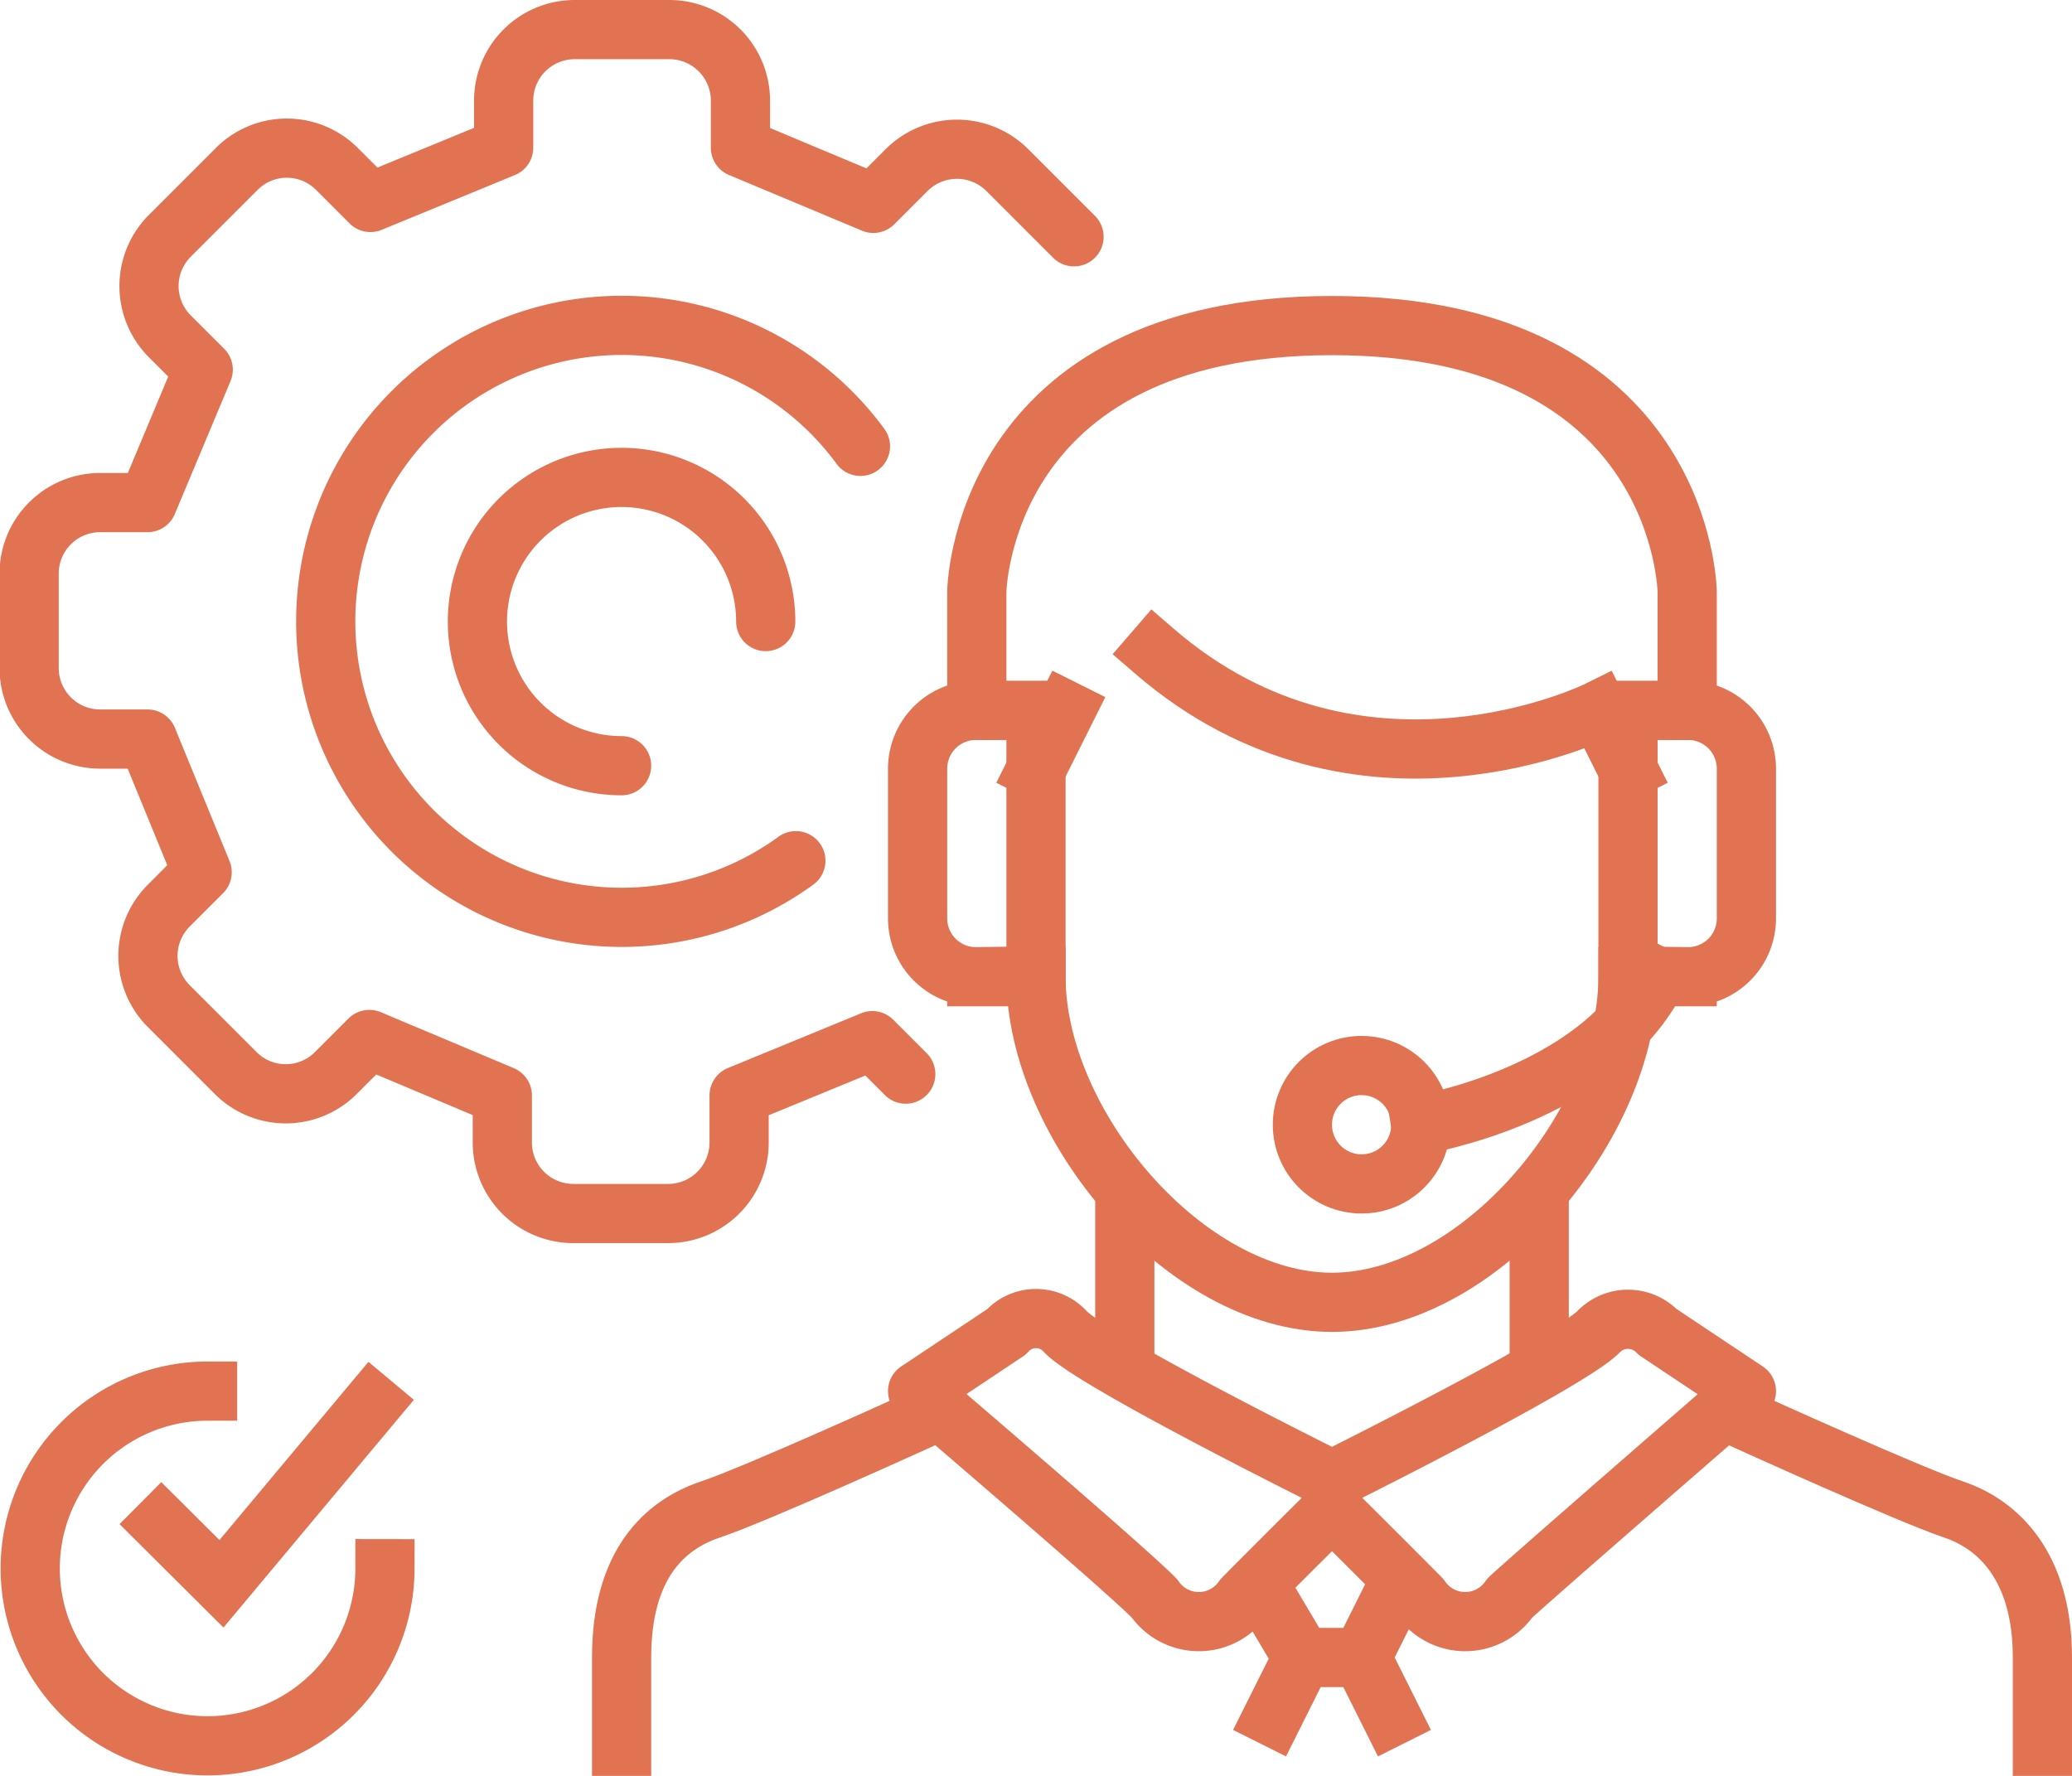
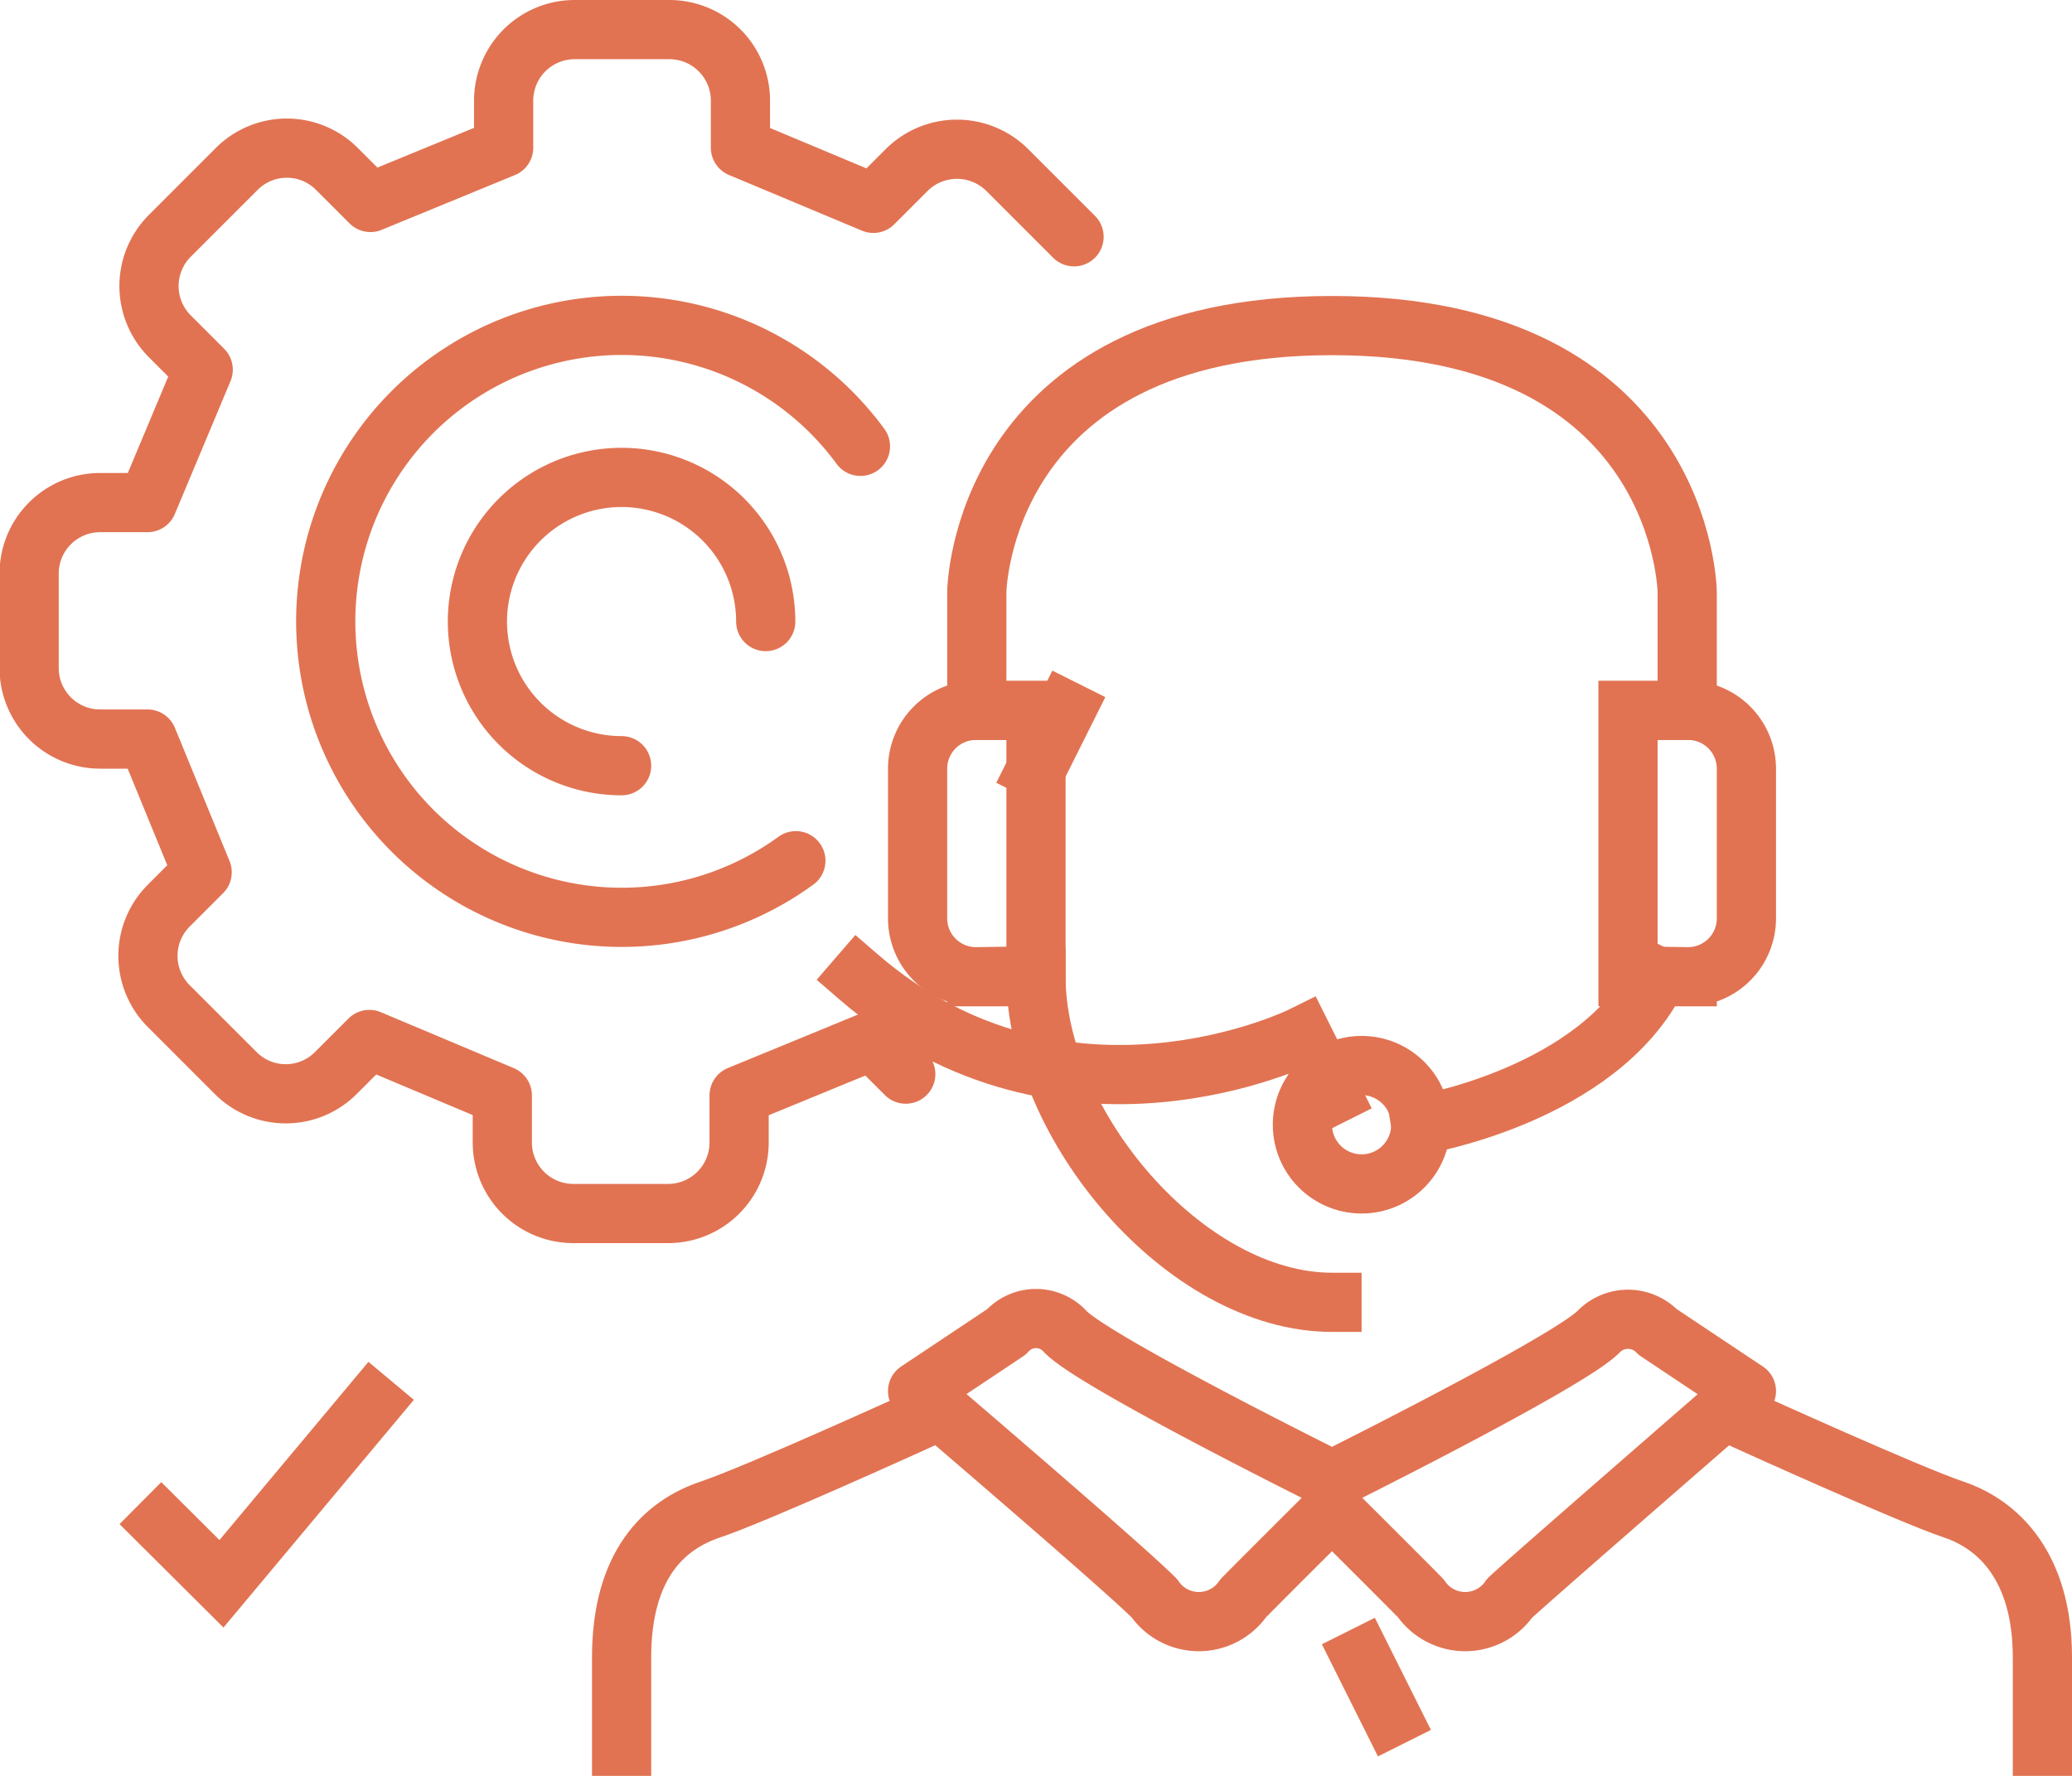
<svg xmlns="http://www.w3.org/2000/svg" id="Помощь_технической_поддержки" data-name="Помощь технической поддержки" width="70" height="60" viewBox="0 0 70 60">
  <defs>
    <style> .cls-1, .cls-2, .cls-3, .cls-4 { fill: none; stroke: #e17352; stroke-width: 2px; } .cls-1, .cls-2, .cls-3 { stroke-linecap: square; } .cls-1, .cls-2, .cls-4 { fill-rule: evenodd; } .cls-2, .cls-4 { stroke-linejoin: round; } .cls-4 { stroke-linecap: round; } </style>
  </defs>
-   <path id="Фигура_180" data-name="Фигура 180" class="cls-1" d="M166,1674l-1,2m0,7c0,5,5.04,11,10,11s10-6,10-11m0-7-1-2s-8.056,4-15-2" transform="translate(-130 -1650)" />
+   <path id="Фигура_180" data-name="Фигура 180" class="cls-1" d="M166,1674l-1,2m0,7c0,5,5.04,11,10,11m0-7-1-2s-8.056,4-15-2" transform="translate(-130 -1650)" />
  <path id="Фигура_205" data-name="Фигура 205" class="cls-1" d="M165,1674v9h-2a1.972,1.972,0,0,1-2-2v-5a1.972,1.972,0,0,1,2-2h2Z" transform="translate(-130 -1650)" />
  <path id="Фигура_205-2" data-name="Фигура 205" class="cls-1" d="M185,1674v9h2a1.972,1.972,0,0,0,2-2v-5a1.972,1.972,0,0,0-2-2h-2Z" transform="translate(-130 -1650)" />
  <path id="Фигура_206" data-name="Фигура 206" class="cls-1" d="M187,1674v-4s-0.1-9-12-9-12,9-12,9v4" transform="translate(-130 -1650)" />
-   <path id="Фигура_203" data-name="Фигура 203" class="cls-1" d="M168,1691v4" transform="translate(-130 -1650)" />
-   <path id="Фигура_203_копия" data-name="Фигура 203 копия" class="cls-1" d="M182,1691v4" transform="translate(-130 -1650)" />
  <path id="Фигура_184" data-name="Фигура 184" class="cls-2" d="M186,1695a1.385,1.385,0,0,0-2,0c-1.04,1.04-9,5-9,5s-7.965-3.95-9-5a1.333,1.333,0,0,0-2,0l-3,2s6.965,5.95,8,7a1.822,1.822,0,0,0,3,0c1.035-1.05,3-3,3-3s1.965,1.95,3,3a1.822,1.822,0,0,0,3,0c0.377-.38,8-7,8-7Z" transform="translate(-130 -1650)" />
  <path id="Фигура_185" data-name="Фигура 185" class="cls-1" d="M161,1698s-5.447,2.48-7,3-3,1.86-3,5v3" transform="translate(-130 -1650)" />
  <path id="Фигура_185-2" data-name="Фигура 185" class="cls-1" d="M189,1698s5.479,2.49,7,3,3,1.94,3,5v3" transform="translate(-130 -1650)" />
-   <path id="Фигура_200" data-name="Фигура 200" class="cls-1" d="M172.814,1704l1.186,2h2l1-2" transform="translate(-130 -1650)" />
-   <path id="Фигура_201" data-name="Фигура 201" class="cls-1" d="M174,1706l-1,2" transform="translate(-130 -1650)" />
  <path id="Фигура_202" data-name="Фигура 202" class="cls-1" d="M176,1706l1,2" transform="translate(-130 -1650)" />
  <circle id="Эллипс_4" data-name="Эллипс 4" class="cls-3" cx="46" cy="38" r="2" />
  <path id="Фигура_204" data-name="Фигура 204" class="cls-1" d="M178,1688s6.016-1,8-5" transform="translate(-130 -1650)" />
-   <path id="Эллипс_5" data-name="Эллипс 5" class="cls-1" d="M143.005,1703a5.992,5.992,0,1,1-5.992-6" transform="translate(-130 -1650)" />
  <path id="Фигура_207" data-name="Фигура 207" class="cls-1" d="M135.452,1701.49l2.03,2.02,5.091-6.09" transform="translate(-130 -1650)" />
  <path id="Прямоугольник_8_копия_10" data-name="Прямоугольник 8 копия 10" class="cls-4" d="M160.6,1686.29l-1.13-1.13-4.5,1.85v1.59a2.4,2.4,0,0,1-2.4,2.4h-3.2a2.4,2.4,0,0,1-2.4-2.4v-1.59l-4.491-1.89-1.13,1.13a2.39,2.39,0,0,1-3.39,0l-2.26-2.26a2.4,2.4,0,0,1,0-3.39l1.13-1.13-1.845-4.5h-1.6a2.4,2.4,0,0,1-2.4-2.4v-3.19a2.4,2.4,0,0,1,2.4-2.4h1.6l1.881-4.49-1.13-1.13a2.4,2.4,0,0,1,0-3.39l2.26-2.26a2.39,2.39,0,0,1,3.39,0l1.13,1.13,4.5-1.85v-1.59a2.4,2.4,0,0,1,2.4-2.4h3.2a2.4,2.4,0,0,1,2.4,2.4v1.59l4.49,1.88,1.13-1.13a2.408,2.408,0,0,1,3.39,0l2.26,2.26" transform="translate(-130 -1650)" />
  <path id="Эллипс_16" data-name="Эллипс 16" class="cls-4" d="M156.887,1679.08a10,10,0,1,1,2.182-14" transform="translate(-130 -1650)" />
  <path id="Эллипс_17" data-name="Эллипс 17" class="cls-4" d="M151,1675.87a4.87,4.87,0,1,1,4.869-4.87" transform="translate(-130 -1650)" />
</svg>